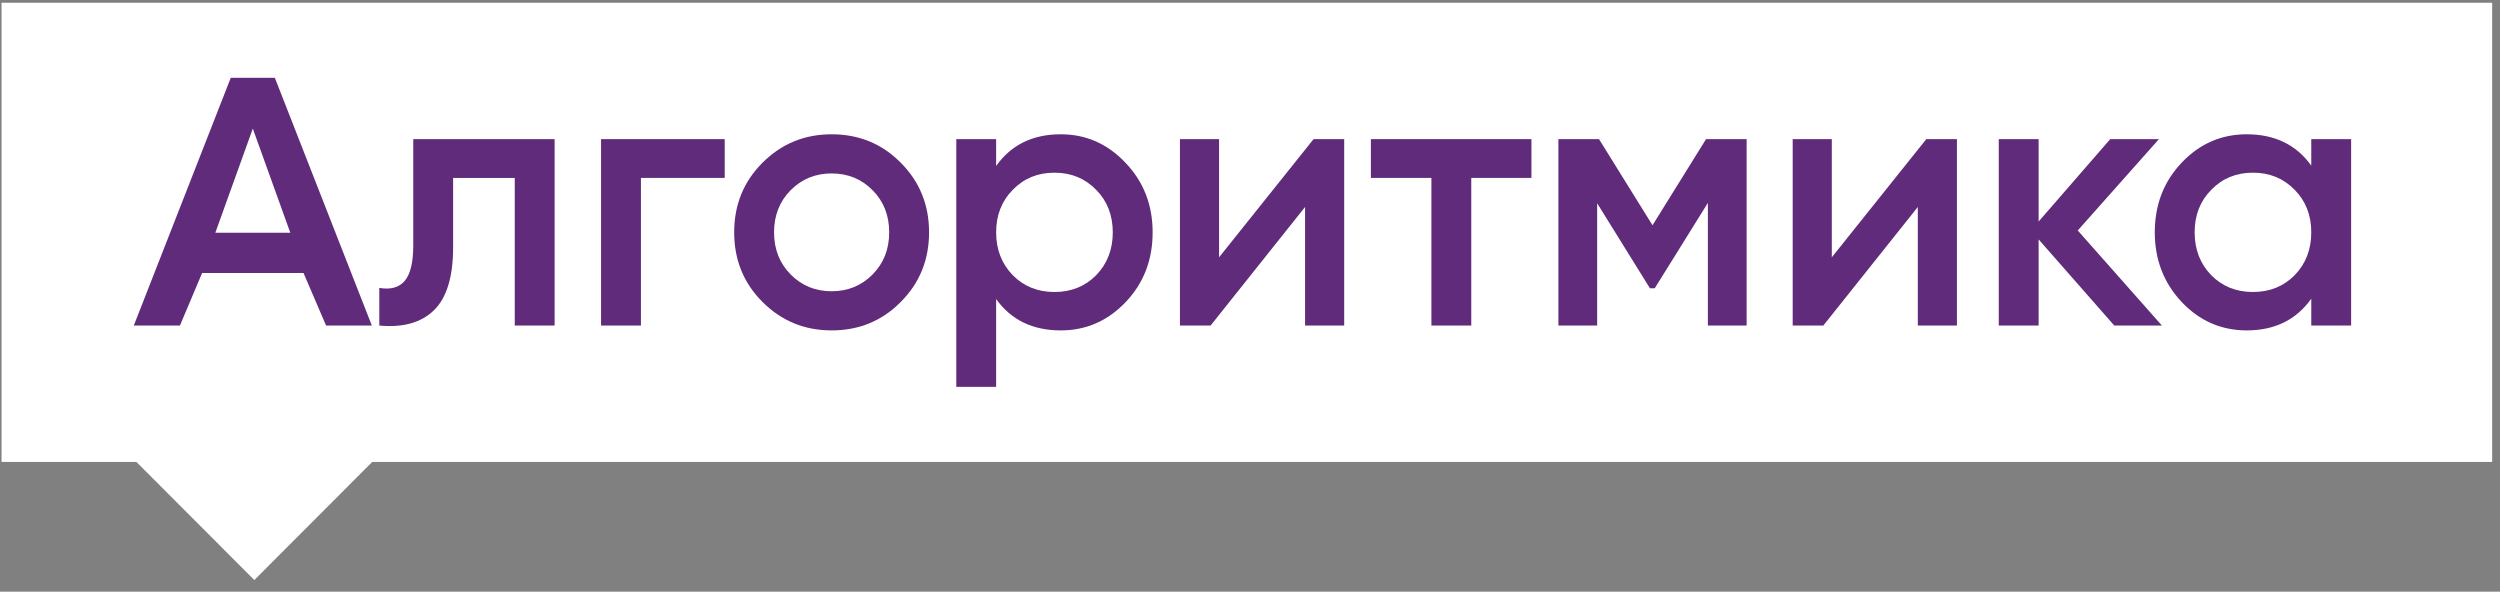
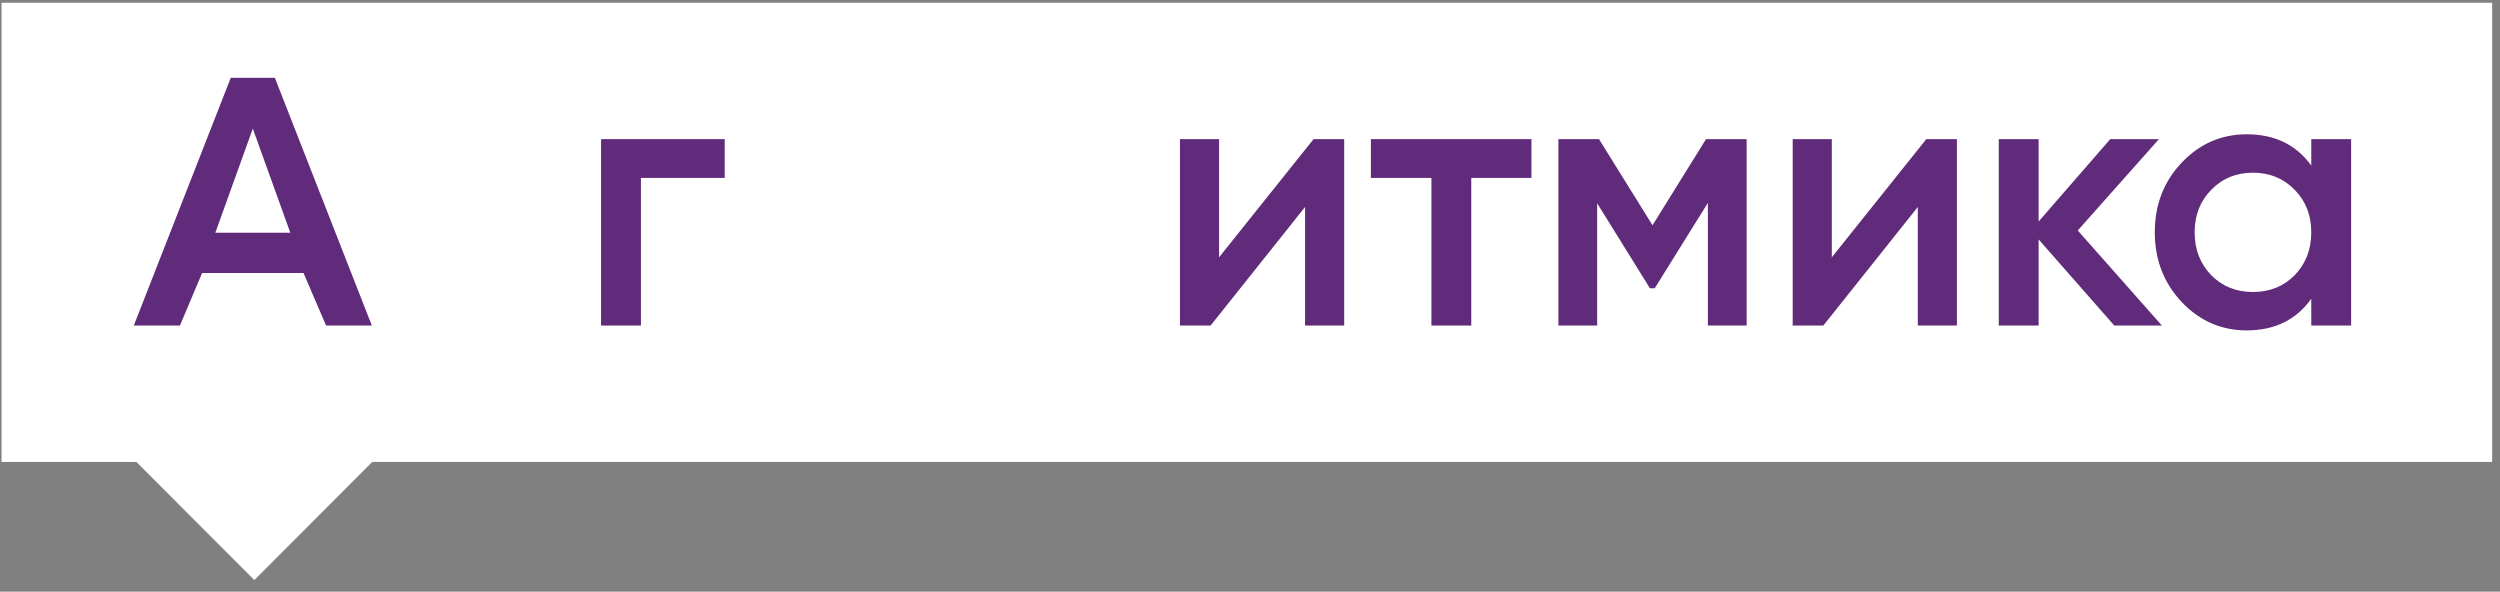
<svg xmlns="http://www.w3.org/2000/svg" width="300" height="71" viewBox="0 0 300 71" fill="none">
  <rect x="0" y="0" width="300" height="71" fill="#808080" stroke="none" />
  <path d="M30.457 41.126L44.704 55.396L30.518 69.605L16.271 55.335L30.457 41.126Z" fill="white" />
  <path d="M0.184 0.33H299.059V55.432H0.184V0.33Z" fill="white" />
-   <path d="M66.554 16.696V39.066H61.77V21.349H54.374V29.67C54.374 33.22 53.606 35.74 52.071 37.232C50.535 38.723 48.35 39.334 45.516 39.066V34.547C46.874 34.786 47.893 34.502 48.572 33.697C49.251 32.892 49.591 31.475 49.591 29.447V16.696H66.554Z" fill="#602B7A" />
  <path d="M86.965 16.696V21.349H76.911V39.066H72.127V16.696H86.965Z" fill="#602B7A" />
-   <path d="M99.794 39.648C96.546 39.648 93.785 38.514 91.512 36.247C89.238 33.98 88.102 31.192 88.102 27.881C88.102 24.57 89.238 21.781 91.512 19.514C93.785 17.247 96.546 16.114 99.794 16.114C103.071 16.114 105.832 17.247 108.076 19.514C110.35 21.781 111.487 24.57 111.487 27.881C111.487 31.192 110.35 33.98 108.076 36.247C105.832 38.514 103.071 39.648 99.794 39.648ZM94.878 32.937C96.207 34.279 97.845 34.95 99.794 34.95C101.743 34.95 103.382 34.279 104.71 32.937C106.039 31.594 106.703 29.909 106.703 27.881C106.703 25.852 106.039 24.167 104.71 22.825C103.382 21.483 101.743 20.812 99.794 20.812C97.845 20.812 96.207 21.483 94.878 22.825C93.549 24.167 92.885 25.852 92.885 27.881C92.885 29.909 93.549 31.594 94.878 32.937Z" fill="#602B7A" />
-   <path d="M127.288 16.114C130.329 16.114 132.928 17.262 135.083 19.559C137.239 21.826 138.316 24.6 138.316 27.881C138.316 31.192 137.239 33.98 135.083 36.247C132.928 38.514 130.329 39.648 127.288 39.648C123.922 39.648 121.338 38.395 119.537 35.889V46.425H114.754V16.696H119.537V19.917C121.338 17.382 123.922 16.114 127.288 16.114ZM121.53 33.026C122.859 34.368 124.527 35.039 126.535 35.039C128.543 35.039 130.211 34.368 131.54 33.026C132.869 31.654 133.533 29.939 133.533 27.881C133.533 25.823 132.869 24.123 131.54 22.78C130.211 21.408 128.543 20.722 126.535 20.722C124.527 20.722 122.859 21.408 121.53 22.78C120.202 24.123 119.537 25.823 119.537 27.881C119.537 29.939 120.202 31.654 121.53 33.026Z" fill="#602B7A" />
  <path d="M157.627 16.696H161.303V39.066H156.608V24.838L145.27 39.066H141.594V16.696H146.288V30.878L157.627 16.696Z" fill="#602B7A" />
  <path d="M183.772 16.696V21.349H176.552V39.066H171.769V21.349H164.506V16.696H183.772Z" fill="#602B7A" />
  <path d="M209.596 16.696V39.066H204.945V24.346L198.568 34.592H197.992L191.659 24.391V39.066H187.008V16.696H191.88L198.302 27.031L204.724 16.696H209.596Z" fill="#602B7A" />
  <path d="M231.155 16.696H234.831V39.066H230.136V24.838L218.798 39.066H215.122V16.696H219.816V30.878L231.155 16.696Z" fill="#602B7A" />
  <path d="M259.428 39.066H253.714L244.635 28.731V39.066H239.852V16.696H244.635V26.583L253.227 16.696H259.073L249.33 27.657L259.428 39.066Z" fill="#602B7A" />
  <path d="M277.353 16.696H282.136V39.066H277.353V35.845C275.552 38.38 272.968 39.648 269.602 39.648C266.561 39.648 263.963 38.514 261.807 36.247C259.652 33.951 258.574 31.162 258.574 27.881C258.574 24.57 259.652 21.781 261.807 19.514C263.963 17.247 266.561 16.114 269.602 16.114C272.968 16.114 275.552 17.367 277.353 19.872V16.696ZM265.35 33.026C266.679 34.368 268.347 35.039 270.355 35.039C272.363 35.039 274.031 34.368 275.36 33.026C276.688 31.654 277.353 29.939 277.353 27.881C277.353 25.823 276.688 24.123 275.36 22.78C274.031 21.408 272.363 20.722 270.355 20.722C268.347 20.722 266.679 21.408 265.35 22.78C264.022 24.123 263.357 25.823 263.357 27.881C263.357 29.939 264.022 31.654 265.35 33.026Z" fill="#602B7A" />
  <path d="M39.13 39.066L36.421 32.758H24.254L21.591 39.066H16.055L27.692 9.337H32.982L44.621 39.066H39.13ZM25.841 27.925H34.834L30.337 15.43L25.841 27.925Z" fill="#602B7A" />
</svg>